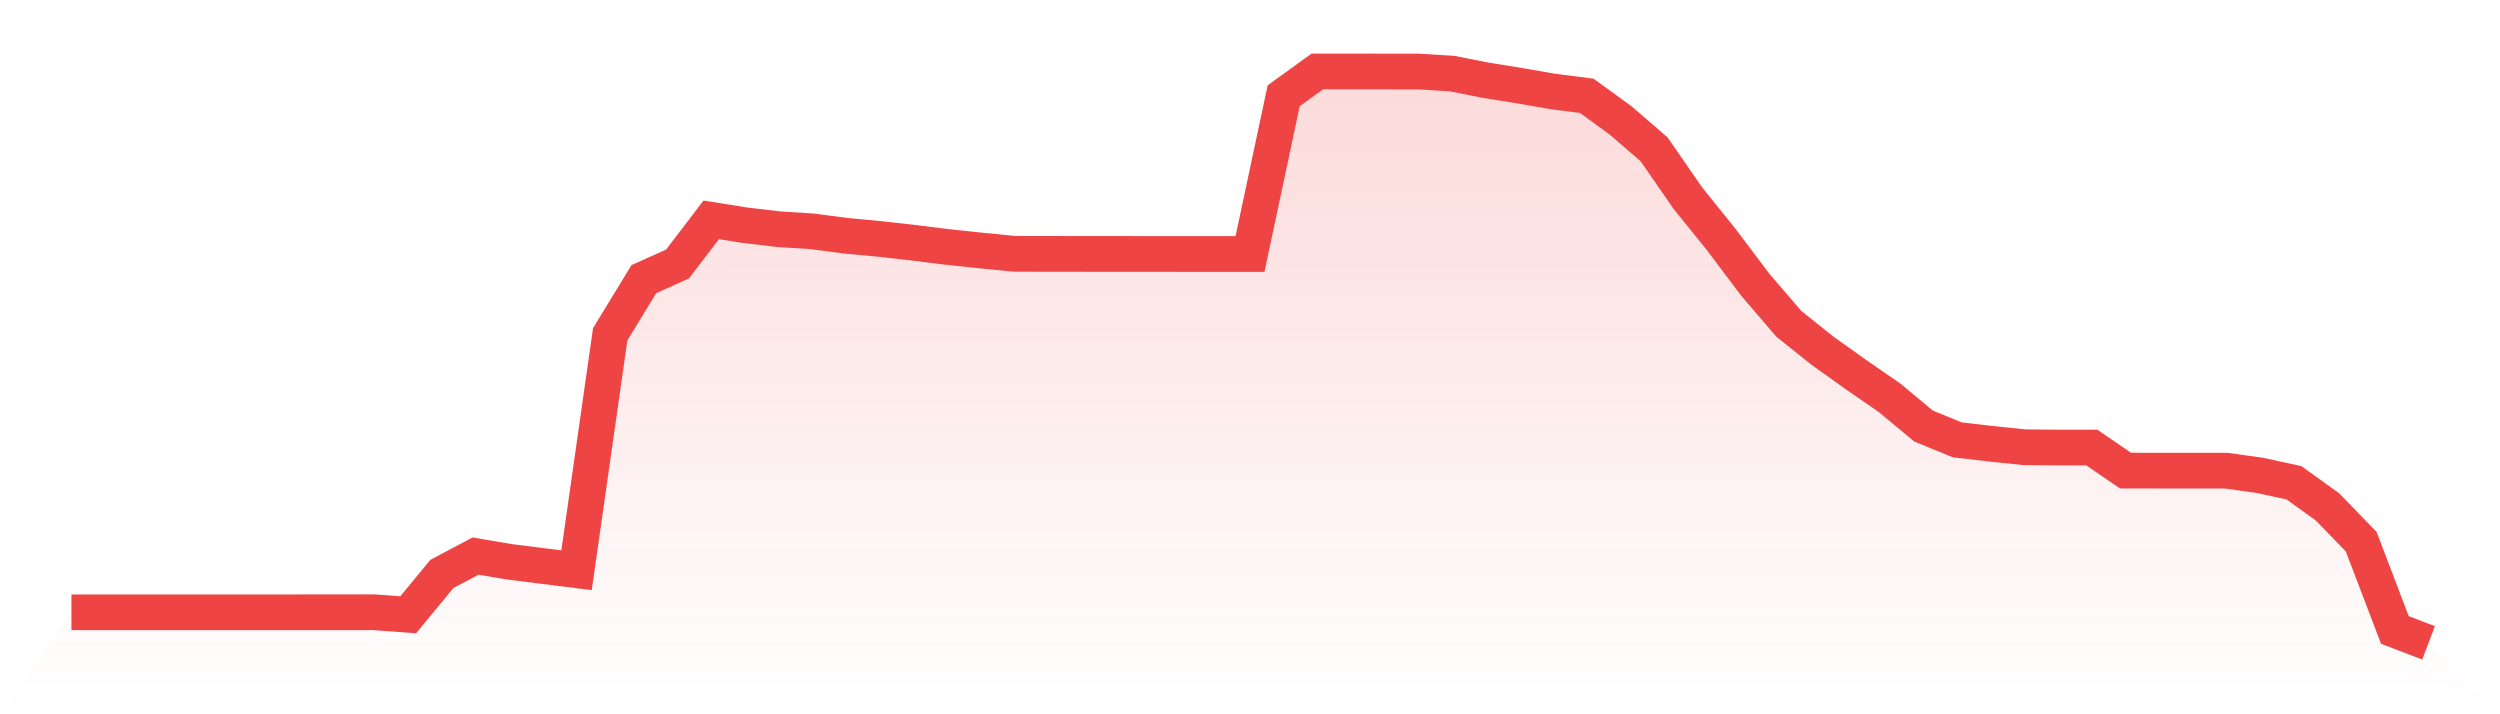
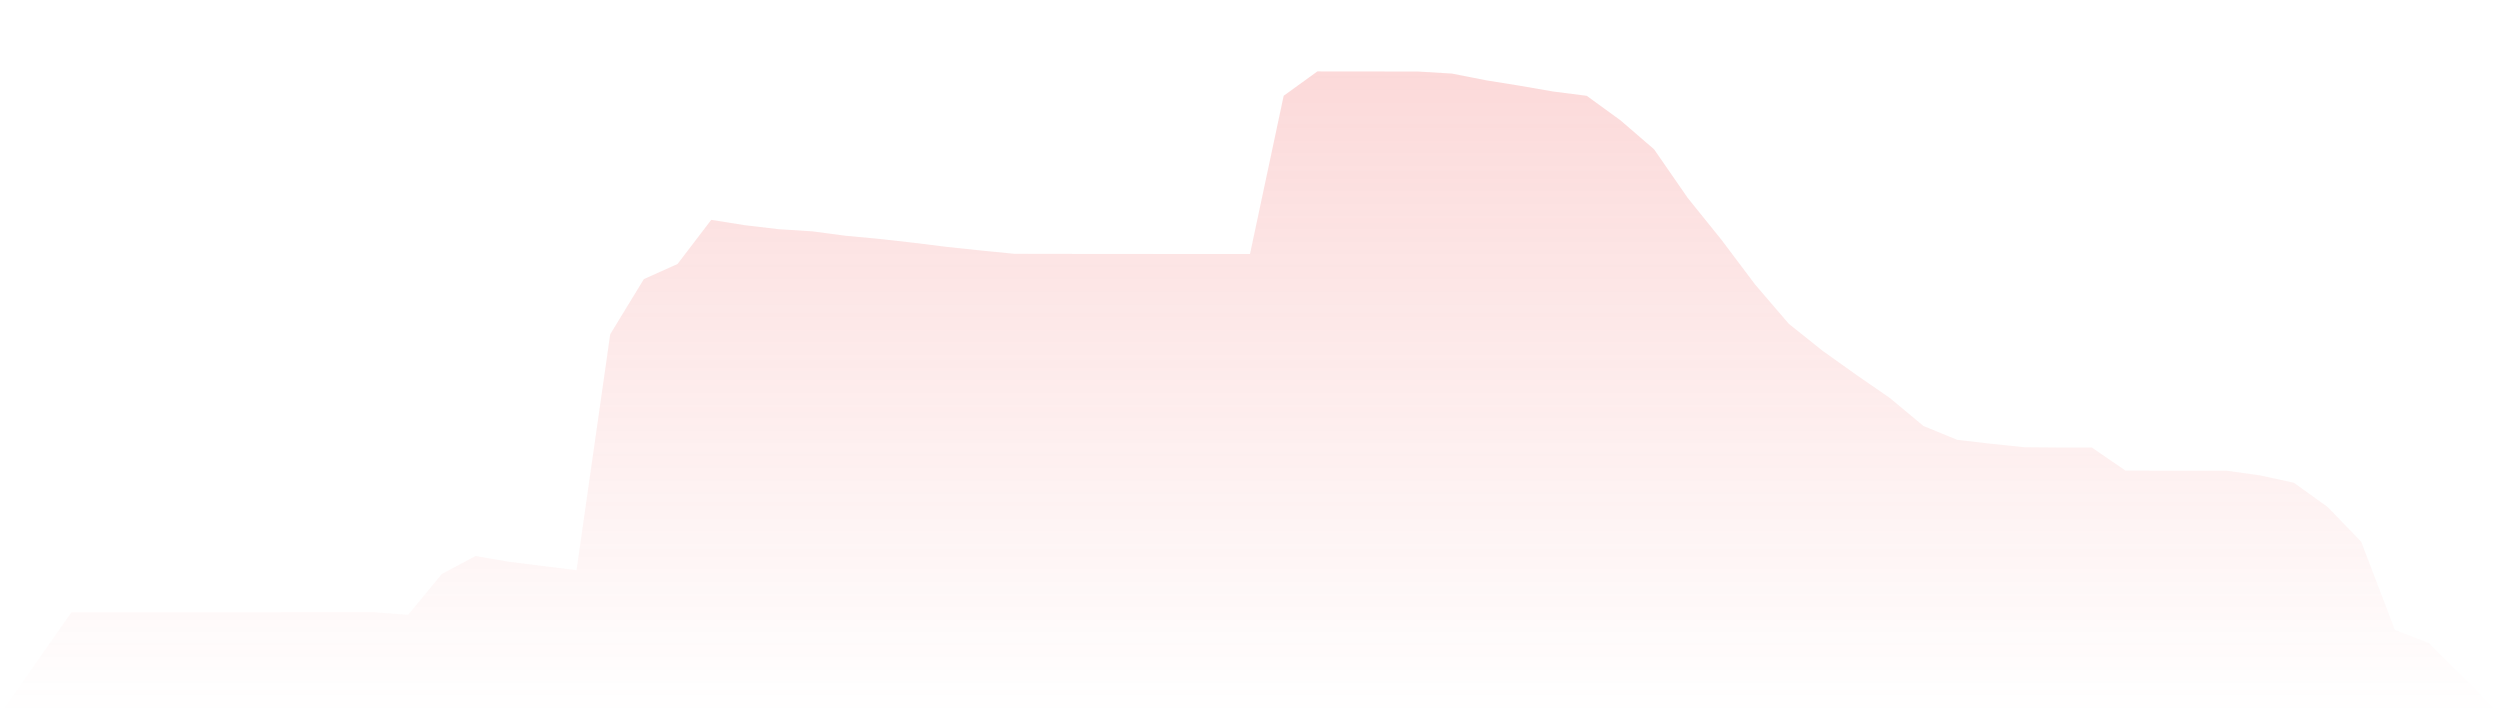
<svg xmlns="http://www.w3.org/2000/svg" viewBox="0 0 140 40">
  <defs>
    <linearGradient id="gradient" x1="0" x2="0" y1="0" y2="1">
      <stop offset="0%" stop-color="#ef4444" stop-opacity="0.2" />
      <stop offset="100%" stop-color="#ef4444" stop-opacity="0" />
    </linearGradient>
  </defs>
  <path d="M4,34.289 L4,34.289 L5.886,34.289 L7.771,34.289 L9.657,34.289 L11.543,34.289 L13.429,34.289 L15.314,34.289 L17.2,34.288 L19.086,34.288 L20.971,34.288 L22.857,34.429 L24.743,32.142 L26.629,31.139 L28.514,31.46 L30.4,31.697 L32.286,31.932 L34.171,18.72 L36.057,15.63 L37.943,14.783 L39.829,12.312 L41.714,12.612 L43.6,12.835 L45.486,12.955 L47.371,13.204 L49.257,13.38 L51.143,13.593 L53.029,13.827 L54.914,14.027 L56.8,14.213 L58.686,14.217 L60.571,14.219 L62.457,14.221 L64.343,14.222 L66.229,14.223 L68.114,14.223 L70,14.224 L71.886,5.364 L73.771,4 L75.657,4.002 L77.543,4.004 L79.429,4.007 L81.314,4.121 L83.2,4.494 L85.086,4.797 L86.971,5.124 L88.857,5.365 L90.743,6.735 L92.629,8.362 L94.514,11.087 L96.4,13.427 L98.286,15.933 L100.171,18.131 L102.057,19.639 L103.943,20.984 L105.829,22.286 L107.714,23.856 L109.6,24.63 L111.486,24.85 L113.371,25.046 L115.257,25.061 L117.143,25.063 L119.029,26.354 L120.914,26.356 L122.8,26.357 L124.686,26.359 L126.571,26.624 L128.457,27.034 L130.343,28.388 L132.229,30.337 L134.114,35.279 L136,36 L140,40 L0,40 z" fill="url(#gradient)" />
-   <path d="M4,34.289 L4,34.289 L5.886,34.289 L7.771,34.289 L9.657,34.289 L11.543,34.289 L13.429,34.289 L15.314,34.289 L17.2,34.288 L19.086,34.288 L20.971,34.288 L22.857,34.429 L24.743,32.142 L26.629,31.139 L28.514,31.46 L30.4,31.697 L32.286,31.932 L34.171,18.72 L36.057,15.63 L37.943,14.783 L39.829,12.312 L41.714,12.612 L43.6,12.835 L45.486,12.955 L47.371,13.204 L49.257,13.38 L51.143,13.593 L53.029,13.827 L54.914,14.027 L56.8,14.213 L58.686,14.217 L60.571,14.219 L62.457,14.221 L64.343,14.222 L66.229,14.223 L68.114,14.223 L70,14.224 L71.886,5.364 L73.771,4 L75.657,4.002 L77.543,4.004 L79.429,4.007 L81.314,4.121 L83.2,4.494 L85.086,4.797 L86.971,5.124 L88.857,5.365 L90.743,6.735 L92.629,8.362 L94.514,11.087 L96.4,13.427 L98.286,15.933 L100.171,18.131 L102.057,19.639 L103.943,20.984 L105.829,22.286 L107.714,23.856 L109.6,24.63 L111.486,24.85 L113.371,25.046 L115.257,25.061 L117.143,25.063 L119.029,26.354 L120.914,26.356 L122.8,26.357 L124.686,26.359 L126.571,26.624 L128.457,27.034 L130.343,28.388 L132.229,30.337 L134.114,35.279 L136,36" fill="none" stroke="#ef4444" stroke-width="2" />
</svg>